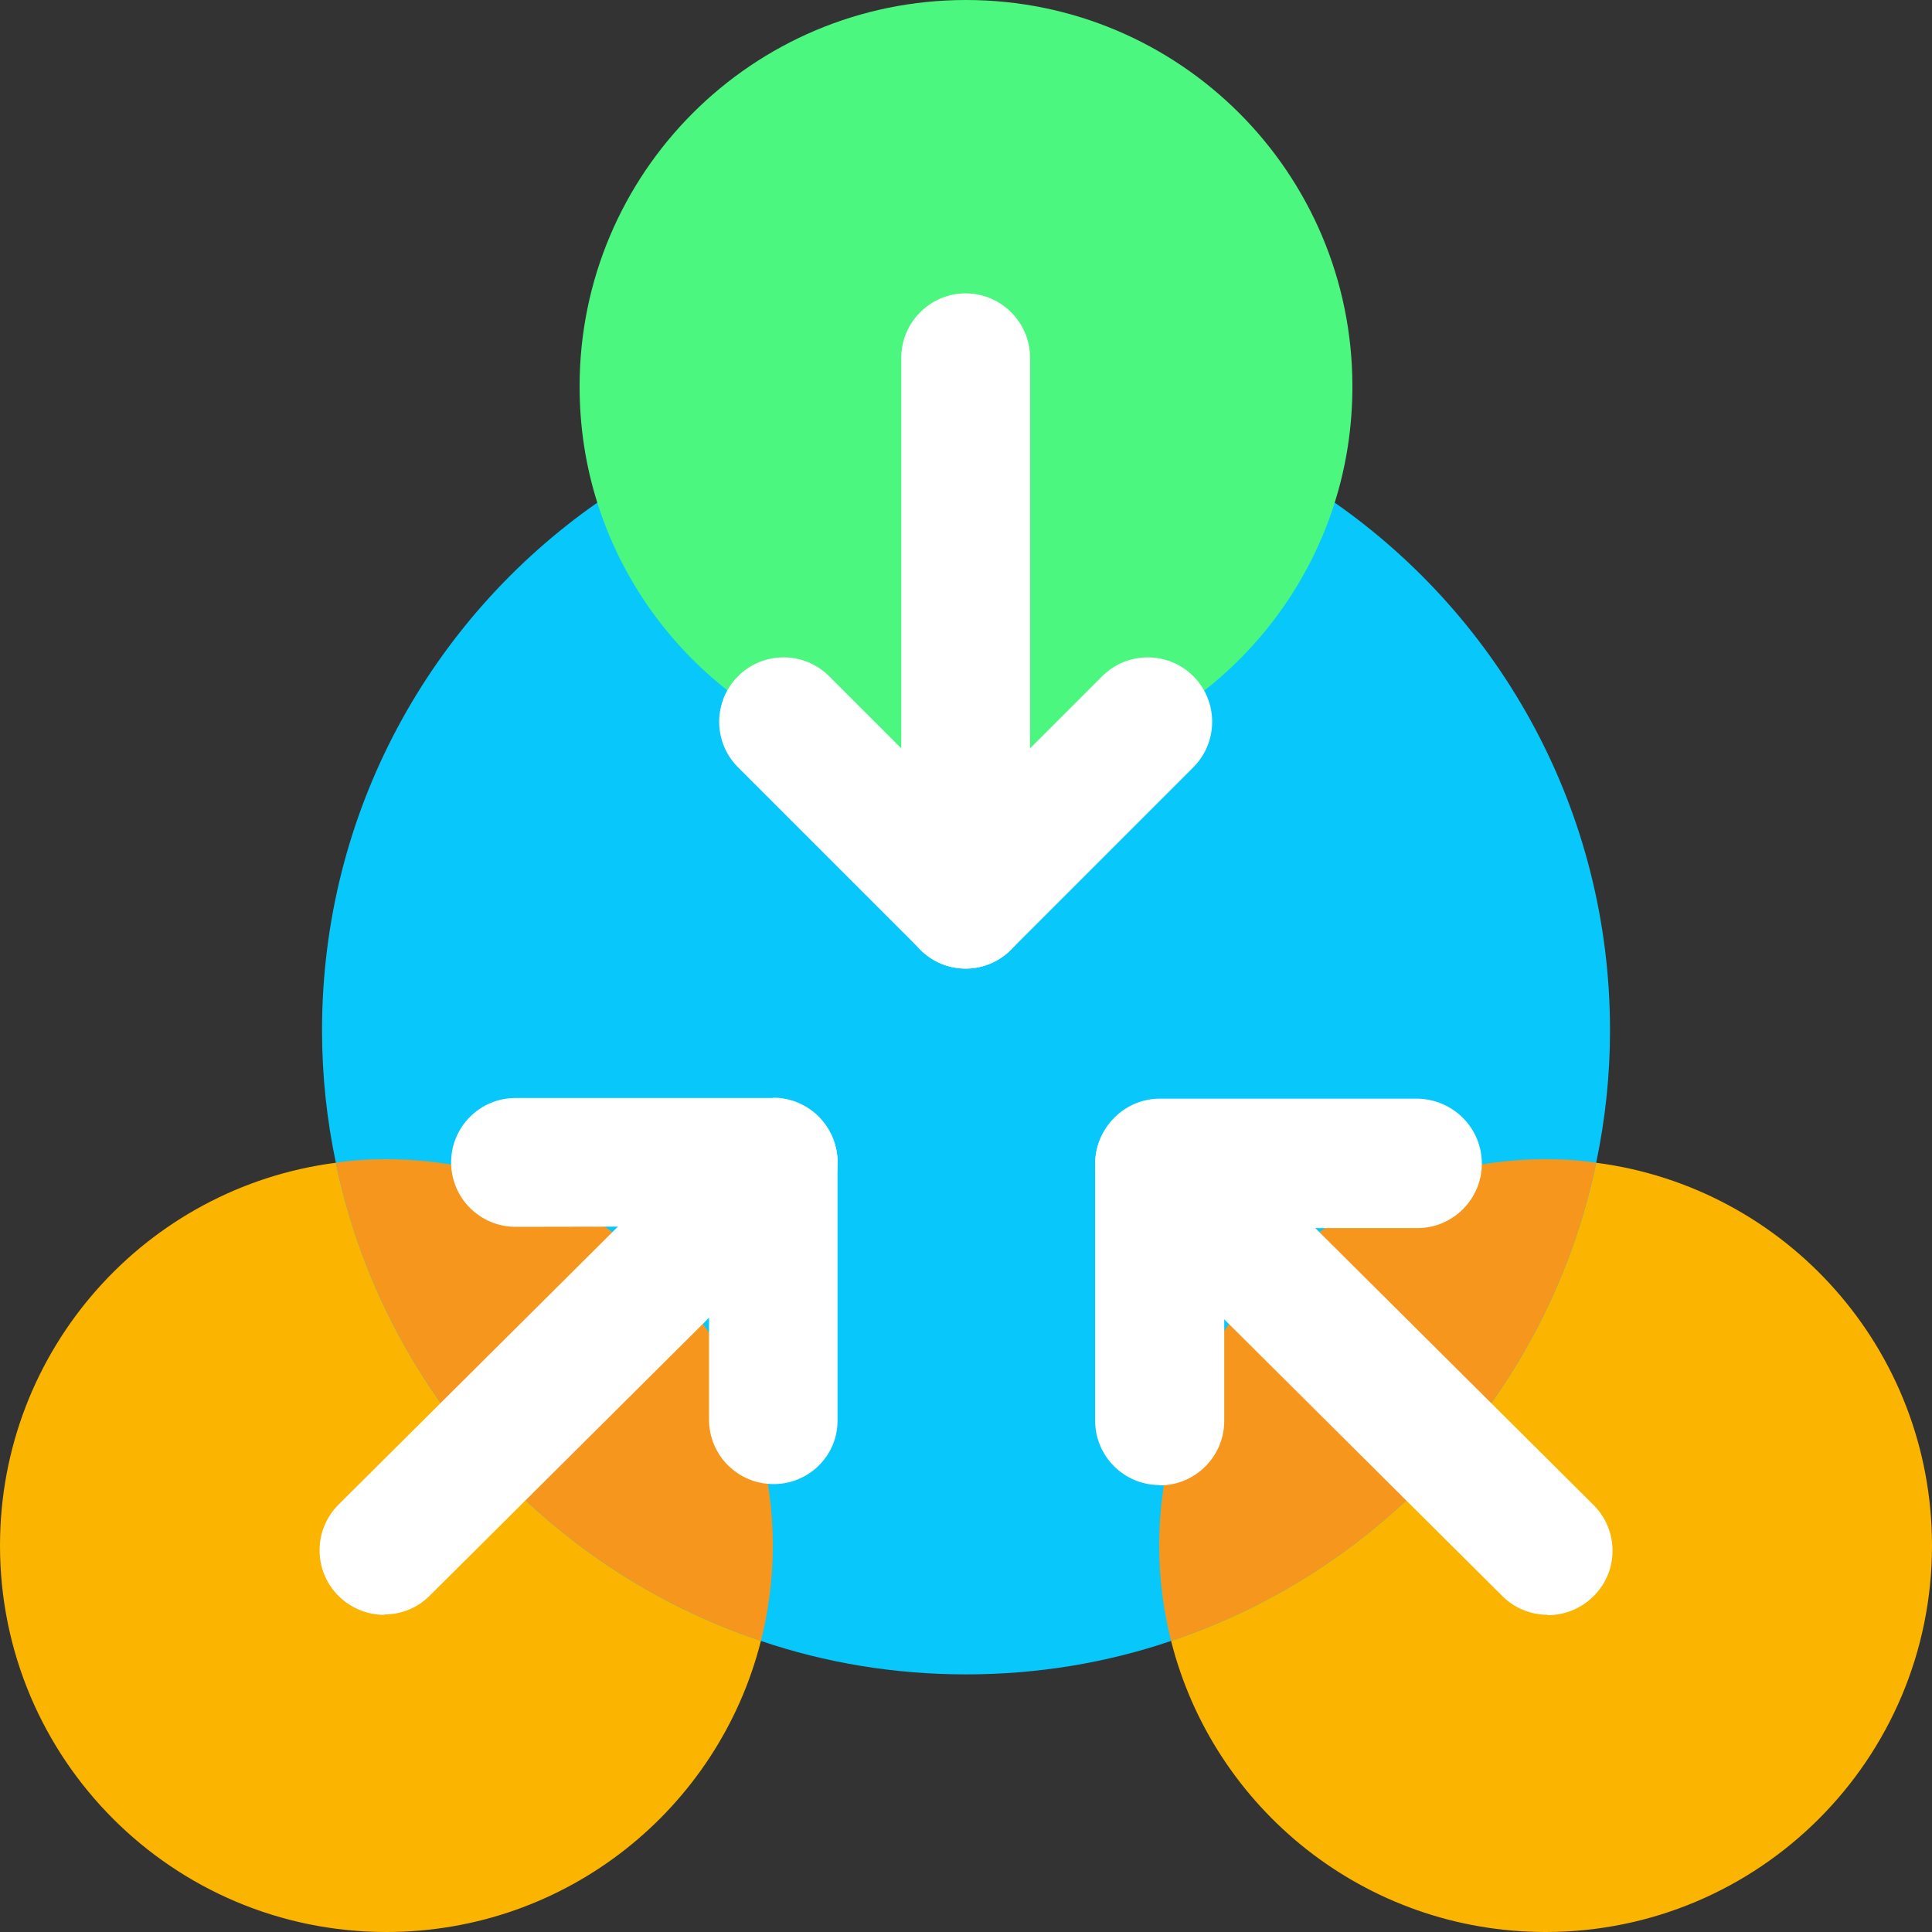
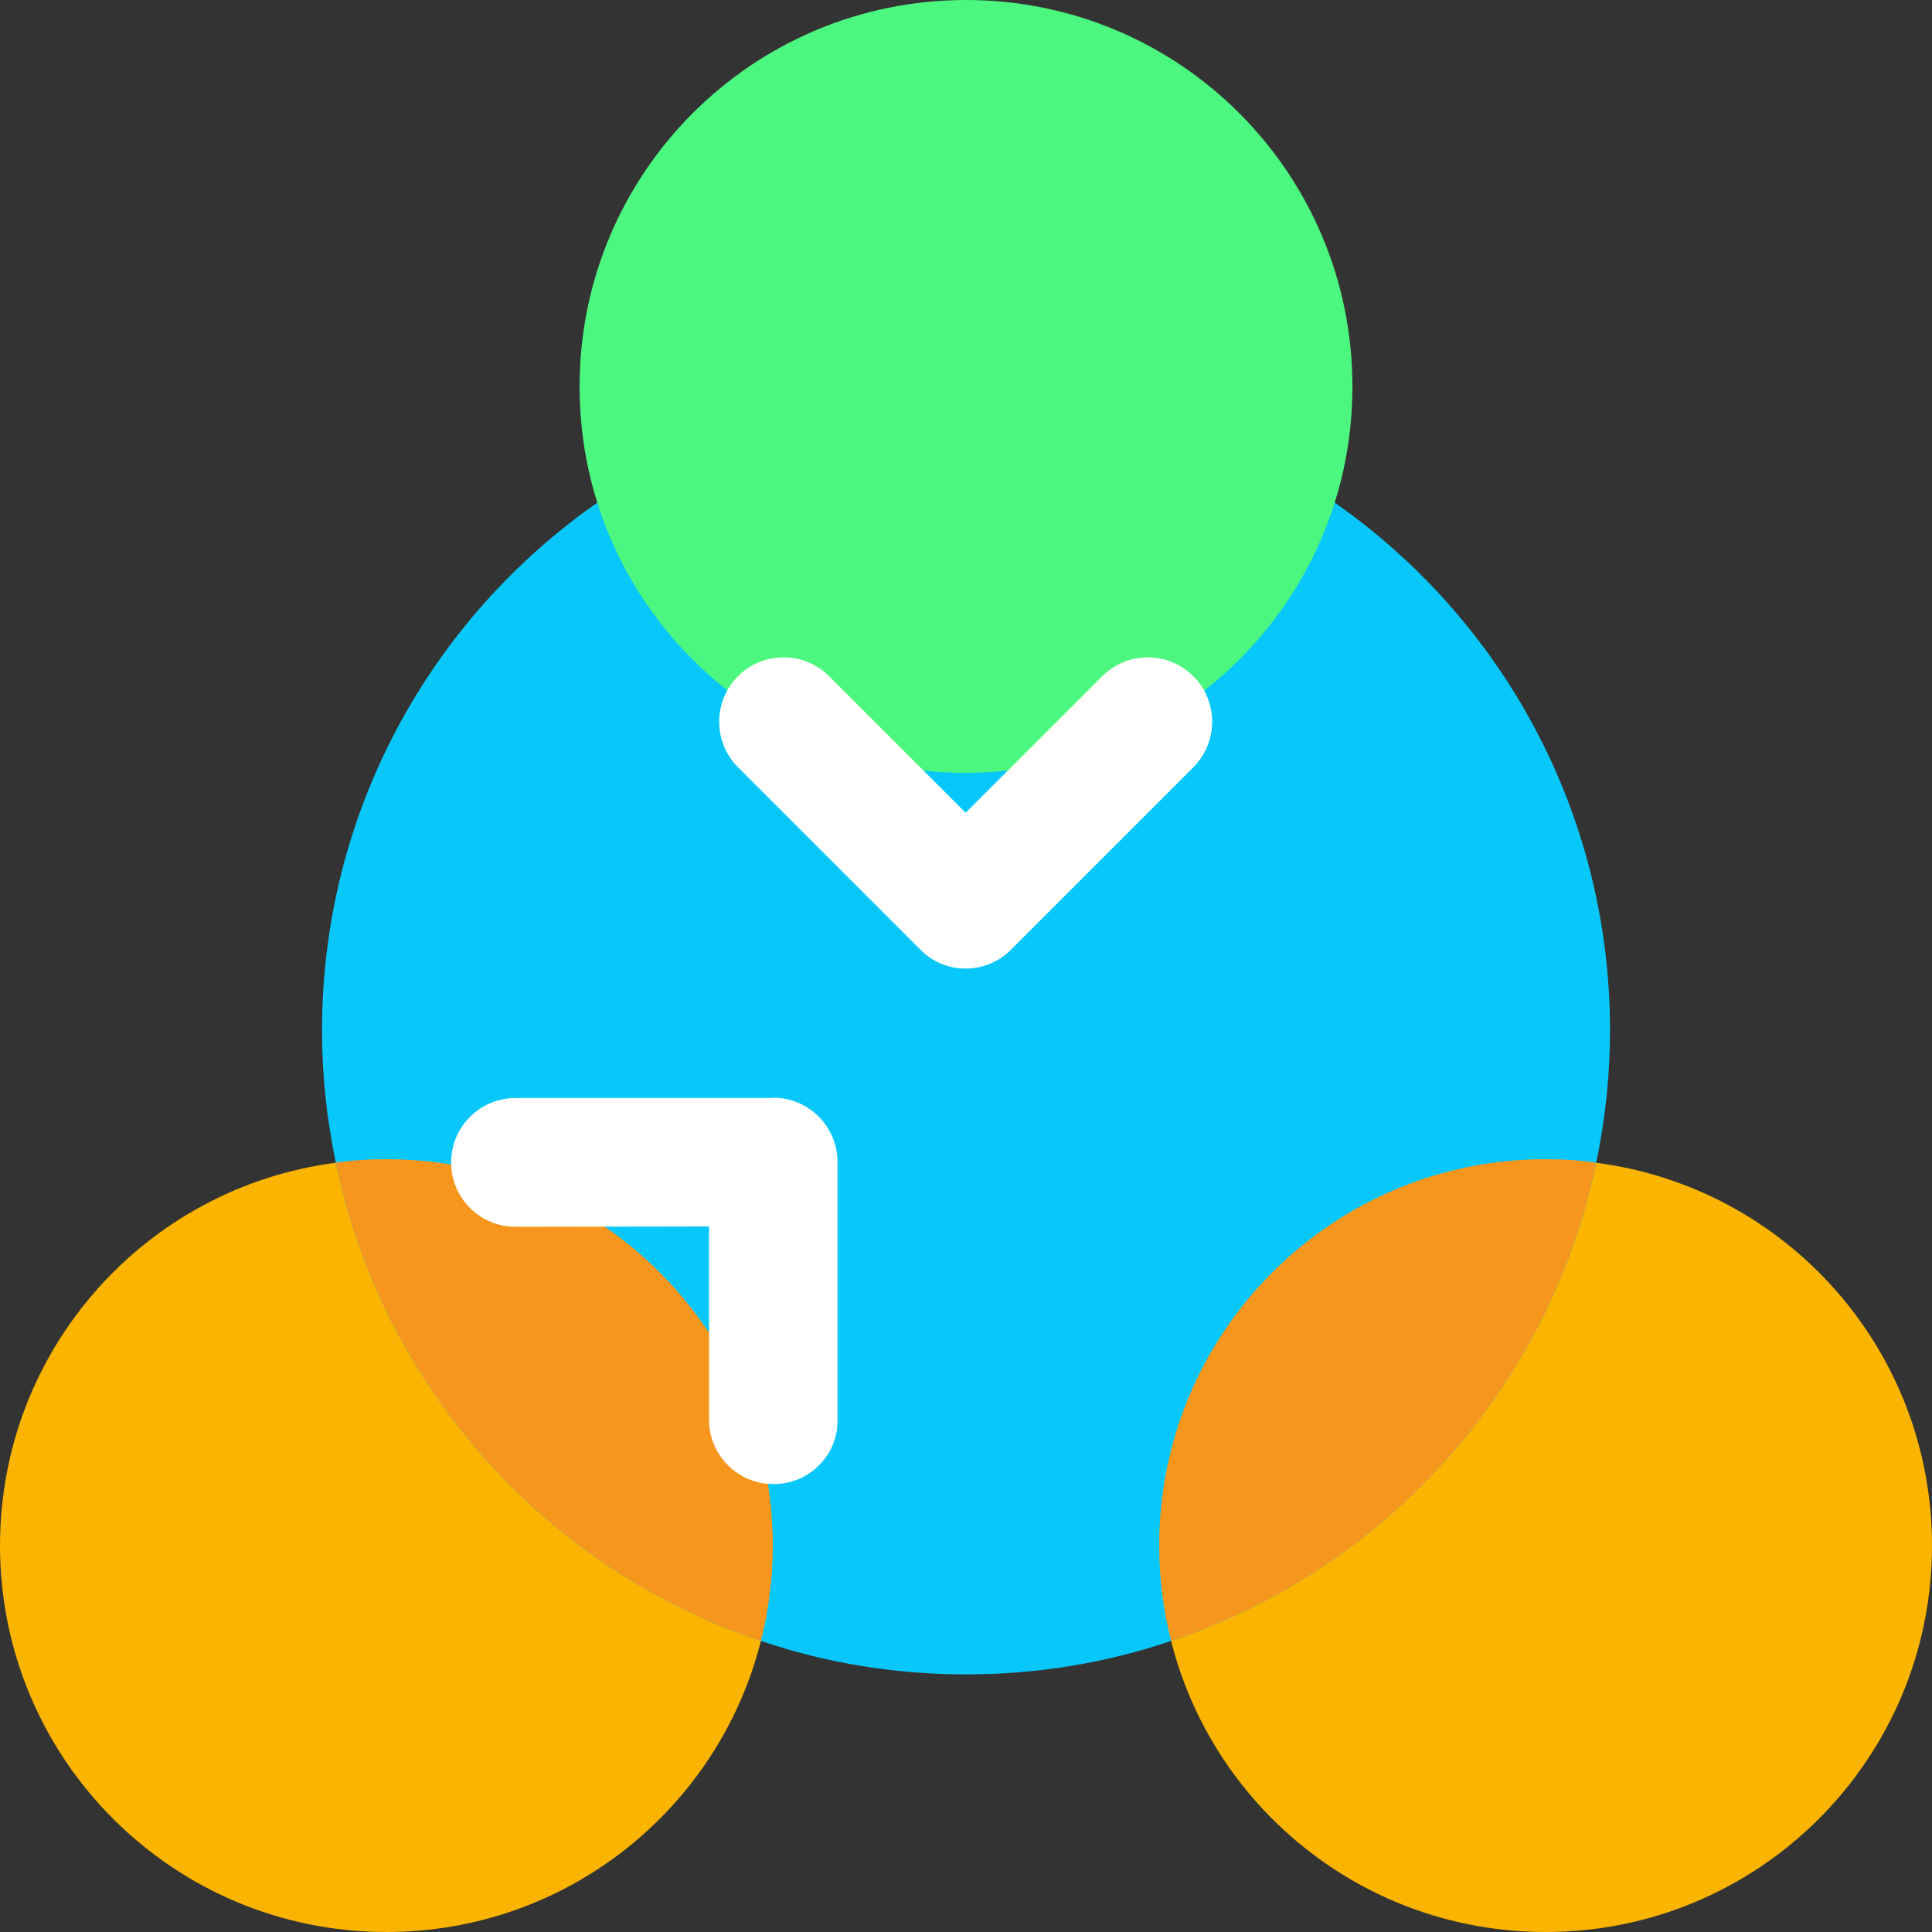
<svg xmlns="http://www.w3.org/2000/svg" width="50" height="50" viewBox="0 0 50 50" fill="none">
  <rect x="0" y="0" width="50" height="50" fill="#333333" stroke="none" />
  <g clip-path="url(#clip0_1_64735)">
    <path d="M41.308 30.092C40.883 30.025 40.442 30 40 30C34.475 30 30 34.475 30 40C30 40.85 30.108 41.683 30.308 42.467C31.4 46.8 35.325 50 40 50C45.525 50 50 45.525 50 40C50 34.917 46.217 30.725 41.308 30.092Z" fill="#FBB400" />
    <path d="M10 30C9.558 30 9.117 30.025 8.692 30.092C3.783 30.725 0 34.917 0 40C0 45.525 4.475 50 10 50C14.675 50 18.6 46.8 19.692 42.467C19.892 41.683 20 40.85 20 40C20 34.475 15.525 30 10 30Z" fill="#FBB400" />
    <path d="M34.542 13.008C31.842 11.108 28.55 10 25 10C21.45 10 18.159 11.108 15.459 13.008C11.15 16.017 8.334 21.008 8.334 26.667C8.334 27.842 8.459 28.983 8.692 30.092C9.9 35.908 14.142 40.608 19.692 42.467C21.358 43.033 23.142 43.333 25 43.333C26.858 43.333 28.642 43.033 30.308 42.467C35.858 40.608 40.1 35.908 41.309 30.092C41.542 28.983 41.667 27.842 41.667 26.667C41.667 21.008 38.85 16.017 34.542 13.008Z" fill="#08C7FB" />
    <path d="M25 0C19.475 0 15 4.475 15 10C15 11.05 15.158 12.058 15.458 13.008C16.733 17.058 20.525 20 25 20C29.475 20 33.267 17.058 34.542 13.008C34.842 12.058 35 11.05 35 10C35 4.475 30.525 0 25 0Z" fill="#4CF77F" />
    <path d="M20 40C20 40.85 19.892 41.683 19.692 42.467C14.142 40.608 9.9 35.908 8.692 30.092C9.117 30.025 9.559 30 10 30C15.525 30 20 34.475 20 40Z" fill="#F6961D" />
    <path d="M41.308 30.092C40.1 35.908 35.858 40.608 30.308 42.467C30.108 41.683 30 40.85 30 40C30 34.475 34.475 30 40 30C40.442 30 40.883 30.025 41.308 30.092Z" fill="#F6961D" />
-     <path d="M24.991 25.067C24.075 25.067 23.325 24.317 23.325 23.4V9.258C23.325 8.342 24.075 7.592 24.991 7.592C25.908 7.592 26.658 8.342 26.658 9.258V23.4C26.658 24.317 25.908 25.067 24.991 25.067Z" fill="white" />
    <path d="M24.991 25.067C24.55 25.067 24.125 24.892 23.817 24.575L19.1 19.858C18.45 19.209 18.45 18.15 19.1 17.5C19.75 16.85 20.808 16.85 21.458 17.5L24.991 21.034L28.525 17.5C29.175 16.85 30.233 16.85 30.883 17.5C31.533 18.15 31.533 19.209 30.883 19.858L26.166 24.575C25.85 24.892 25.433 25.067 24.991 25.067Z" fill="white" />
-     <path d="M9.942 41.792C9.517 41.792 9.084 41.625 8.758 41.3C8.108 40.65 8.108 39.592 8.758 38.942L18.834 28.917C19.483 28.267 20.542 28.267 21.192 28.917C21.842 29.567 21.842 30.625 21.192 31.275L11.117 41.3C10.792 41.625 10.367 41.783 9.942 41.783V41.792Z" fill="white" />
    <path d="M20.017 38.408C19.1 38.408 18.35 37.666 18.35 36.742V31.741L13.342 31.75C12.425 31.75 11.675 31.008 11.675 30.083C11.675 29.166 12.417 28.416 13.342 28.416H20.009V28.408C20.925 28.408 21.675 29.15 21.675 30.075V36.742C21.692 37.658 20.942 38.408 20.025 38.408H20.017Z" fill="white" />
-     <path d="M40.058 41.791C39.633 41.791 39.208 41.633 38.883 41.308L28.833 31.308C28.183 30.658 28.175 29.6 28.833 28.95C29.483 28.3 30.542 28.291 31.192 28.95L41.242 38.95C41.892 39.6 41.9 40.658 41.242 41.308C40.917 41.633 40.492 41.8 40.058 41.8V41.791Z" fill="white" />
-     <path d="M30.009 38.433C29.084 38.433 28.342 37.683 28.342 36.766V30.1C28.358 29.183 29.1 28.433 30.017 28.433H36.684C37.608 28.45 38.35 29.191 38.35 30.116C38.35 31.033 37.6 31.783 36.684 31.783H31.683V36.775C31.683 37.691 30.933 38.441 30.017 38.441L30.009 38.433Z" fill="white" />
  </g>
  <defs>
    <clipPath id="clip0_1_64735">
      <rect width="50" height="50" fill="white" />
    </clipPath>
  </defs>
</svg>